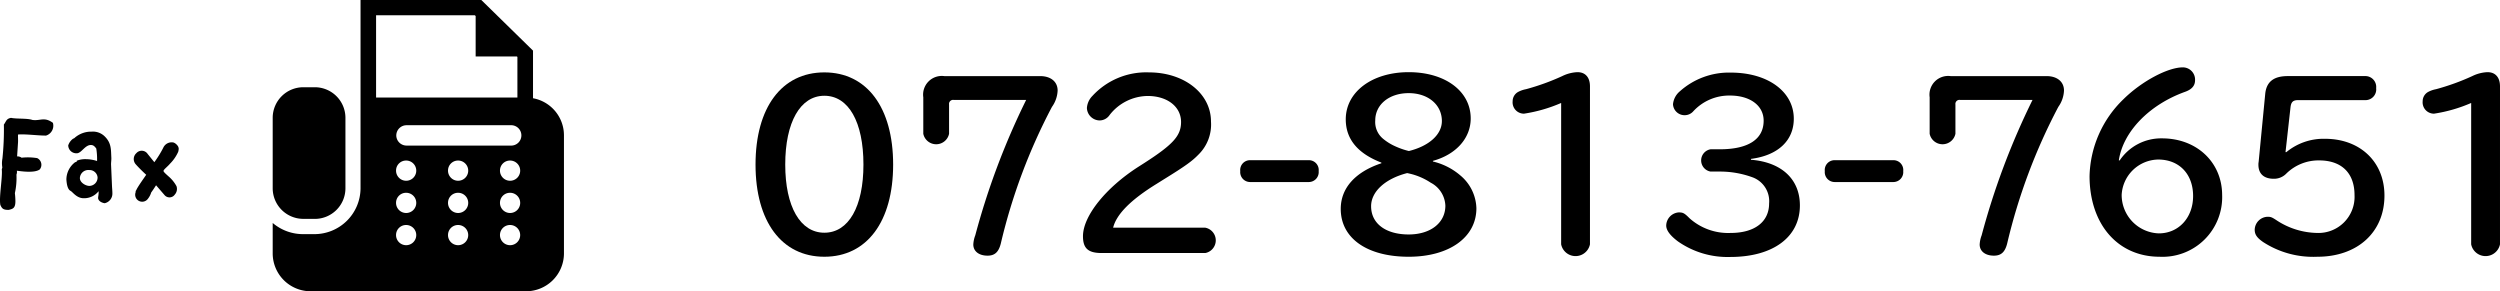
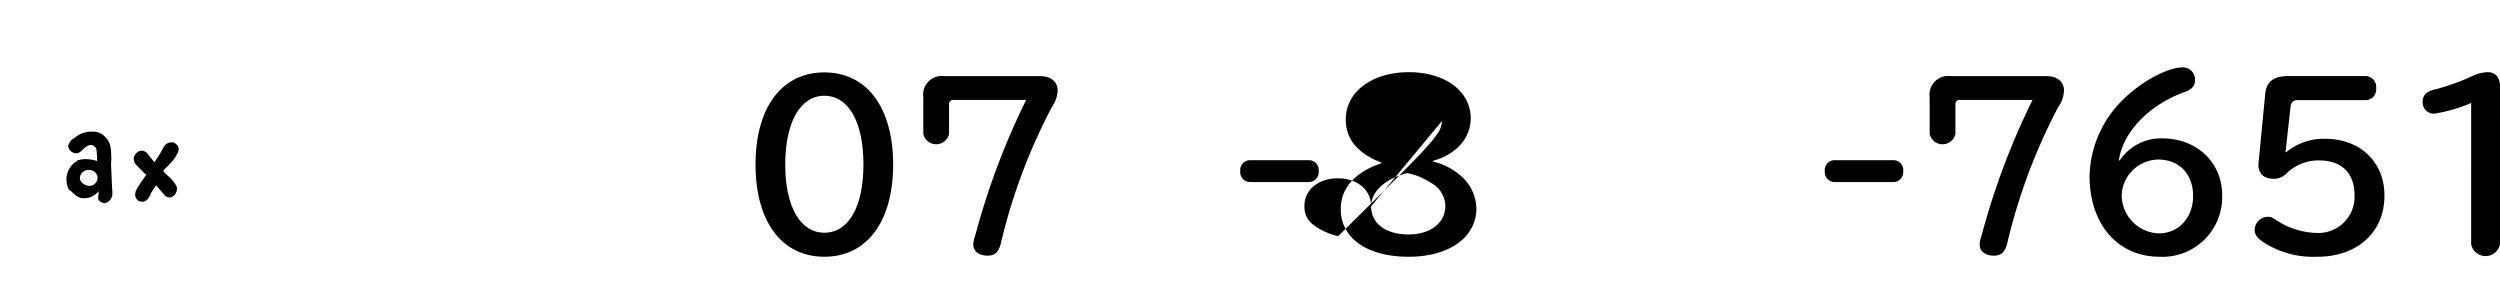
<svg xmlns="http://www.w3.org/2000/svg" id="レイヤー_1" data-name="レイヤー 1" viewBox="0 0 343.339 40">
  <defs>
    <style>.cls-1{isolation:isolate;}</style>
  </defs>
  <g id="Fax">
    <g id="_072-812-3776" data-name=" 072-812-3776" class="cls-1">
      <g class="cls-1">
        <path d="M634.386,386.208c0,7.829-3.6,12.659-9.449,12.659-5.85,0-9.45-4.83-9.45-12.659,0-7.83,3.6-12.659,9.45-12.659C630.787,373.549,634.386,378.378,634.386,386.208Zm-14.819,0c0,5.79,2.07,9.359,5.37,9.359,3.33,0,5.37-3.569,5.37-9.359,0-5.85-2.04-9.45-5.37-9.45C621.637,376.758,619.567,380.388,619.567,386.208Z" transform="translate(-511.726 -363.607)" />
        <path d="M642.697,377.328a.557.557,0,0,0-.63.63v4.021a1.808,1.808,0,0,1-3.54,0v-5.01a2.567,2.567,0,0,1,2.88-2.91h13.169c1.47,0,2.4.779,2.4,1.979a4.14,4.14,0,0,1-.78,2.25,78.802,78.802,0,0,0-7.02,18.749c-.3,1.2-.84,1.681-1.83,1.681-1.17,0-1.95-.601-1.95-1.53a4.059,4.059,0,0,1,.27-1.26,100.468,100.468,0,0,1,6.99-18.6Z" transform="translate(-511.726 -363.607)" />
-         <path d="M677.256,394.878a1.771,1.771,0,0,1,0,3.479H663.037c-1.86,0-2.58-.63-2.58-2.31,0-2.761,3.12-6.66,7.62-9.54l.75-.479c4.02-2.58,5.1-3.78,5.1-5.67,0-2.101-1.89-3.57-4.59-3.57a6.721,6.721,0,0,0-5.22,2.61,1.676,1.676,0,0,1-1.38.75,1.776,1.776,0,0,1-1.74-1.71,2.611,2.611,0,0,1,.75-1.65,10.029,10.029,0,0,1,7.77-3.239c4.86,0,8.52,2.909,8.52,6.749a5.778,5.778,0,0,1-1.71,4.53c-.87.899-1.77,1.56-4.83,3.449l-.96.601c-3.54,2.189-5.49,4.17-5.94,6Z" transform="translate(-511.726 -363.607)" />
        <path d="M691.506,385.607a1.347,1.347,0,0,1,1.32,1.5,1.362,1.362,0,0,1-1.32,1.5h-8.129a1.362,1.362,0,0,1-1.32-1.5,1.347,1.347,0,0,1,1.32-1.5Z" transform="translate(-511.726 -363.607)" />
-         <path d="M701.437,385.937c-3.27-1.26-4.89-3.239-4.89-5.939,0-3.779,3.63-6.479,8.64-6.479s8.52,2.609,8.52,6.359c0,2.7-2.01,4.95-5.189,5.82v.09a8.894,8.894,0,0,1,3.81,1.95,6.074,6.074,0,0,1,2.16,4.47c0,3.989-3.72,6.659-9.3,6.659-5.729,0-9.33-2.55-9.33-6.569,0-2.851,1.98-5.07,5.58-6.27Zm-1.409,6c0,2.37,2.01,3.87,5.159,3.87,3,0,5.04-1.59,5.04-3.96a3.722,3.722,0,0,0-2.01-3.149,8.874,8.874,0,0,0-2.28-1.08c-.27-.091-.93-.24-.96-.24C701.947,388.158,700.027,389.928,700.027,391.937Zm9.72-11.699c0-2.25-1.891-3.84-4.561-3.84s-4.59,1.56-4.59,3.75a2.975,2.975,0,0,0,1.08,2.52,7.216,7.216,0,0,0,1.71,1.05,10.135,10.135,0,0,0,1.83.63C708.007,383.658,709.747,382.068,709.747,380.238Z" transform="translate(-511.726 -363.607)" />
-         <path d="M726.127,377.748a20.442,20.442,0,0,1-5.101,1.47,1.555,1.555,0,0,1-1.56-1.71,1.454,1.454,0,0,1,.78-1.289,3.721,3.721,0,0,1,1.05-.36,31.843,31.843,0,0,0,4.979-1.8,5.168,5.168,0,0,1,2.1-.54c1.08,0,1.71.72,1.71,1.95V397.157a2.019,2.019,0,0,1-3.959,0Z" transform="translate(-511.726 -363.607)" />
-         <path d="M752.196,385.548c4.2.33,6.72,2.67,6.72,6.27,0,4.351-3.689,7.08-9.569,7.08a11.887,11.887,0,0,1-7.17-2.13c-1.08-.811-1.62-1.53-1.62-2.19a1.854,1.854,0,0,1,1.71-1.8c.601,0,.78.09,1.5.811a7.955,7.955,0,0,0,5.64,2.01c3.3,0,5.28-1.53,5.28-4.05a3.49,3.49,0,0,0-2.22-3.57,13.012,13.012,0,0,0-4.62-.81h-1.2a1.552,1.552,0,0,1,0-3.06h1.26c3.931,0,6.03-1.38,6.03-3.931,0-2.069-1.86-3.449-4.62-3.449a6.7,6.7,0,0,0-5.04,2.16,1.569,1.569,0,0,1-1.17.539,1.591,1.591,0,0,1-1.619-1.5,2.634,2.634,0,0,1,.93-1.77,10.107,10.107,0,0,1,7.02-2.58c5.069,0,8.64,2.61,8.64,6.33,0,3-2.16,5.04-5.88,5.52Z" transform="translate(-511.726 -363.607)" />
+         <path d="M701.437,385.937c-3.27-1.26-4.89-3.239-4.89-5.939,0-3.779,3.63-6.479,8.64-6.479s8.52,2.609,8.52,6.359c0,2.7-2.01,4.95-5.189,5.82v.09a8.894,8.894,0,0,1,3.81,1.95,6.074,6.074,0,0,1,2.16,4.47c0,3.989-3.72,6.659-9.3,6.659-5.729,0-9.33-2.55-9.33-6.569,0-2.851,1.98-5.07,5.58-6.27Zm-1.409,6c0,2.37,2.01,3.87,5.159,3.87,3,0,5.04-1.59,5.04-3.96a3.722,3.722,0,0,0-2.01-3.149,8.874,8.874,0,0,0-2.28-1.08c-.27-.091-.93-.24-.96-.24C701.947,388.158,700.027,389.928,700.027,391.937Zc0-2.25-1.891-3.84-4.561-3.84s-4.59,1.56-4.59,3.75a2.975,2.975,0,0,0,1.08,2.52,7.216,7.216,0,0,0,1.71,1.05,10.135,10.135,0,0,0,1.83.63C708.007,383.658,709.747,382.068,709.747,380.238Z" transform="translate(-511.726 -363.607)" />
        <path d="M771.786,385.607a1.347,1.347,0,0,1,1.32,1.5,1.362,1.362,0,0,1-1.32,1.5h-8.13a1.362,1.362,0,0,1-1.319-1.5,1.346,1.346,0,0,1,1.319-1.5Z" transform="translate(-511.726 -363.607)" />
        <path d="M780.906,377.328a.557.557,0,0,0-.63.63v4.021a1.808,1.808,0,0,1-3.54,0v-5.01a2.567,2.567,0,0,1,2.88-2.91h13.17c1.47,0,2.399.779,2.399,1.979a4.136,4.136,0,0,1-.78,2.25,78.844,78.844,0,0,0-7.02,18.749c-.3,1.2-.84,1.681-1.83,1.681-1.17,0-1.949-.601-1.949-1.53a4.051,4.051,0,0,1,.27-1.26A100.469,100.469,0,0,1,790.866,377.328Z" transform="translate(-511.726 -363.607)" />
        <path d="M802.836,385.638a6.854,6.854,0,0,1,5.82-3.029c4.77,0,8.25,3.3,8.25,7.8a8.192,8.192,0,0,1-8.58,8.459c-5.76,0-9.63-4.47-9.63-11.1a15.138,15.138,0,0,1,4.65-10.529c2.489-2.46,6.09-4.38,8.159-4.38a1.681,1.681,0,0,1,1.68,1.77c0,.75-.449,1.261-1.38,1.591-4.919,1.77-8.52,5.489-9.089,9.419Zm.271,4.74a5.272,5.272,0,0,0,5.1,5.279c2.73,0,4.71-2.159,4.71-5.13,0-3.029-1.92-5.01-4.8-5.01A5.115,5.115,0,0,0,803.106,390.378Z" transform="translate(-511.726 -363.607)" />
        <path d="M825.726,384.498a8.027,8.027,0,0,1,5.311-1.83c4.829,0,8.159,3.18,8.159,7.8,0,5.04-3.72,8.399-9.21,8.399a12.608,12.608,0,0,1-7.439-2.01c-.87-.6-1.17-1.05-1.17-1.71a1.834,1.834,0,0,1,1.771-1.77c.449,0,.6.06,1.319.54a10.417,10.417,0,0,0,5.43,1.68,4.961,4.961,0,0,0,5.19-5.189c0-3.03-1.771-4.771-4.86-4.771a6.3,6.3,0,0,0-4.5,1.8,2.352,2.352,0,0,1-1.739.721c-1.351,0-2.101-.69-2.101-1.92a1.835,1.835,0,0,1,.03-.391l.9-9.3c.149-1.68,1.14-2.489,3.09-2.489h10.77a1.492,1.492,0,0,1,1.38,1.649,1.474,1.474,0,0,1-1.38,1.65h-9.33c-.689,0-.96.24-1.05.96l-.689,6.18Z" transform="translate(-511.726 -363.607)" />
        <path d="M851.106,377.748a20.442,20.442,0,0,1-5.101,1.47,1.555,1.555,0,0,1-1.56-1.71,1.454,1.454,0,0,1,.78-1.289,3.721,3.721,0,0,1,1.05-.36,31.843,31.843,0,0,0,4.979-1.8,5.168,5.168,0,0,1,2.1-.54c1.08,0,1.71.72,1.71,1.95V397.157a2.019,2.019,0,0,1-3.959,0Z" transform="translate(-511.726 -363.607)" />
      </g>
    </g>
    <g id="Fax-2">
      <g id="Fax-3" class="cls-1">
        <g class="cls-1">
-           <path d="M518.055,382.225c-1.026.019-2.827-.233-3.853-.144-.018.342.018.72,0,1.062l-.126,1.944a.941.941,0,0,1,.612.18,7.993,7.993,0,0,1,2.143.055,1.016,1.016,0,0,1,.36,1.548c-.72.559-2.737.234-3.151.181a1,1,0,0,1-.054.54,9.726,9.726,0,0,1-.216,2.538,10.866,10.866,0,0,1,.072,1.099c0,.99-.36,1.062-.918,1.206-.774,0-.918-.18-1.152-.684-.198-1.135.324-3.781.198-4.916a.618.618,0,0,0,.072-.252,3.394,3.394,0,0,1,.018-1.206,38.223,38.223,0,0,0,.198-4.663c.324-.433.324-.811.991-.919.72.162,2.232.036,2.935.288,1.099.145,1.621-.468,2.809.396A1.422,1.422,0,0,1,518.055,382.225Z" transform="translate(-511.726 -363.607)" />
          <path d="M526.101,391.516c-.576-.09-.9-.414-.9-.72,0-.217.072-.343.072-.847a.107.107,0,0,0-.018-.072,2.512,2.512,0,0,1-2.035.954c-.973,0-1.513-.863-1.801-1.008-.468-.234-.54-1.116-.576-1.566a3.008,3.008,0,0,1,1.207-2.377l.162-.036c.09-.054,0-.126.108-.18a3.01,3.01,0,0,1,1.152-.198,5.209,5.209,0,0,1,1.584.252,9.013,9.013,0,0,0-.108-1.71c-.288-.396-.468-.486-.756-.486-.792,0-1.296,1.134-1.909,1.134a1.111,1.111,0,0,1-1.188-1.08,1.84,1.84,0,0,1,.666-.918c.036.018.108-.072.144-.072.072,0,.036-.036.162-.126a3.447,3.447,0,0,1,2.25-.774,2.294,2.294,0,0,1,1.854.721c.864.882.792,1.782.846,2.862.018.271-.054.738-.036.99l.126,2.899c.018.36.054.684.054,1.026A1.343,1.343,0,0,1,526.101,391.516Zm-2.143-4.556a1.154,1.154,0,0,0-1.261,1.099c0,.648.829,1.08,1.296,1.08a1.149,1.149,0,0,0,1.134-1.17A1.107,1.107,0,0,0,523.958,386.961Z" transform="translate(-511.726 -363.607)" />
          <path d="M536.199,384.459A5.45,5.45,0,0,1,535.083,386.079c-.342.414-.918.828-.9,1.009,0,.107.18.287.684.737a4.798,4.798,0,0,1,1.099,1.351,1.16,1.16,0,0,1-.234,1.152.885.885,0,0,1-1.422.055l-1.152-1.333c-.108.181-.54.828-.666.99a2.594,2.594,0,0,1-.541.973.963.963,0,0,1-1.603-.99c.018-.054,0-.145.018-.198a.602.602,0,0,0,.108-.18c.234-.486.99-1.531,1.332-2.035-.324-.288-1.026-.972-1.404-1.404a1.087,1.087,0,0,1,.054-1.566.976.976,0,0,1,1.548.108l.918,1.134a14.167,14.167,0,0,0,1.224-1.98,1.261,1.261,0,0,1,1.422-.72,1.186,1.186,0,0,1,.486.359.77.77,0,0,1,.216.505A2.006,2.006,0,0,1,536.199,384.459Z" transform="translate(-511.726 -363.607)" />
        </g>
      </g>
      <g id="FAXアイコン">
-         <path id="FAX-4" d="M554.436,403.607a5.206,5.206,0,0,1-5.259-5.152v-4.227a6.426,6.426,0,0,0,4.176,1.534h1.5a6.332,6.332,0,0,0,6.388-6.26v-25.895h16.587l7.1,6.953v6.538a5.181,5.181,0,0,1,4.249,5.057v16.3a5.207,5.207,0,0,1-5.259,5.152Zm25.955-7.734a1.387,1.387,0,1,0,1.408-1.366q-.011-0-.022-0a1.373,1.373,0,0,0-1.386,1.36Zm-7.137,0a1.387,1.387,0,1,0,1.408-1.366l-.021-0a1.373,1.373,0,0,0-1.386,1.36l0,.006Zm-7.136,0a1.387,1.387,0,1,0,1.408-1.366l-.021-0a1.373,1.373,0,0,0-1.387,1.359Zm14.273-4.431a1.388,1.388,0,1,0,1.417-1.359q-.015-0-.031-0a1.372,1.372,0,0,0-1.386,1.358Zm-7.137,0a1.388,1.388,0,1,0,1.417-1.359q-.015-0-.03-0a1.372,1.372,0,0,0-1.386,1.358l0,.001Zm-7.136,0a1.388,1.388,0,1,0,1.417-1.359q-.015-0-.03-0a1.372,1.372,0,0,0-1.387,1.357Zm14.273-4.428a1.388,1.388,0,1,0,1.418-1.358q-.016-0-.032-0a1.373,1.373,0,0,0-1.386,1.357Zm-7.137,0a1.388,1.388,0,1,0,1.418-1.358q-.015-0-.031-0a1.373,1.373,0,0,0-1.386,1.357Zm-7.136,0a1.388,1.388,0,1,0,1.418-1.358q-.015-0-.031-0a1.373,1.373,0,0,0-1.387,1.357Zm.031-4.814a1.411,1.411,0,0,0,1.422,1.4l.005,0h14.271a1.4,1.4,0,1,0,0-2.795h-14.27a1.412,1.412,0,0,0-1.427,1.394Zm-2.773-5.2h19.409v-5.573l-.067-.064h-5.667v-5.556l-.109-.1h-13.565Zm-9.952,16.664a4.206,4.206,0,0,1-4.247-4.157v-9.758a4.206,4.206,0,0,1,4.247-4.161h1.5a4.206,4.206,0,0,1,4.243,4.161v9.758a4.206,4.206,0,0,1-4.248,4.162Z" transform="translate(-511.726 -363.607)" />
-       </g>
+         </g>
    </g>
  </g>
</svg>